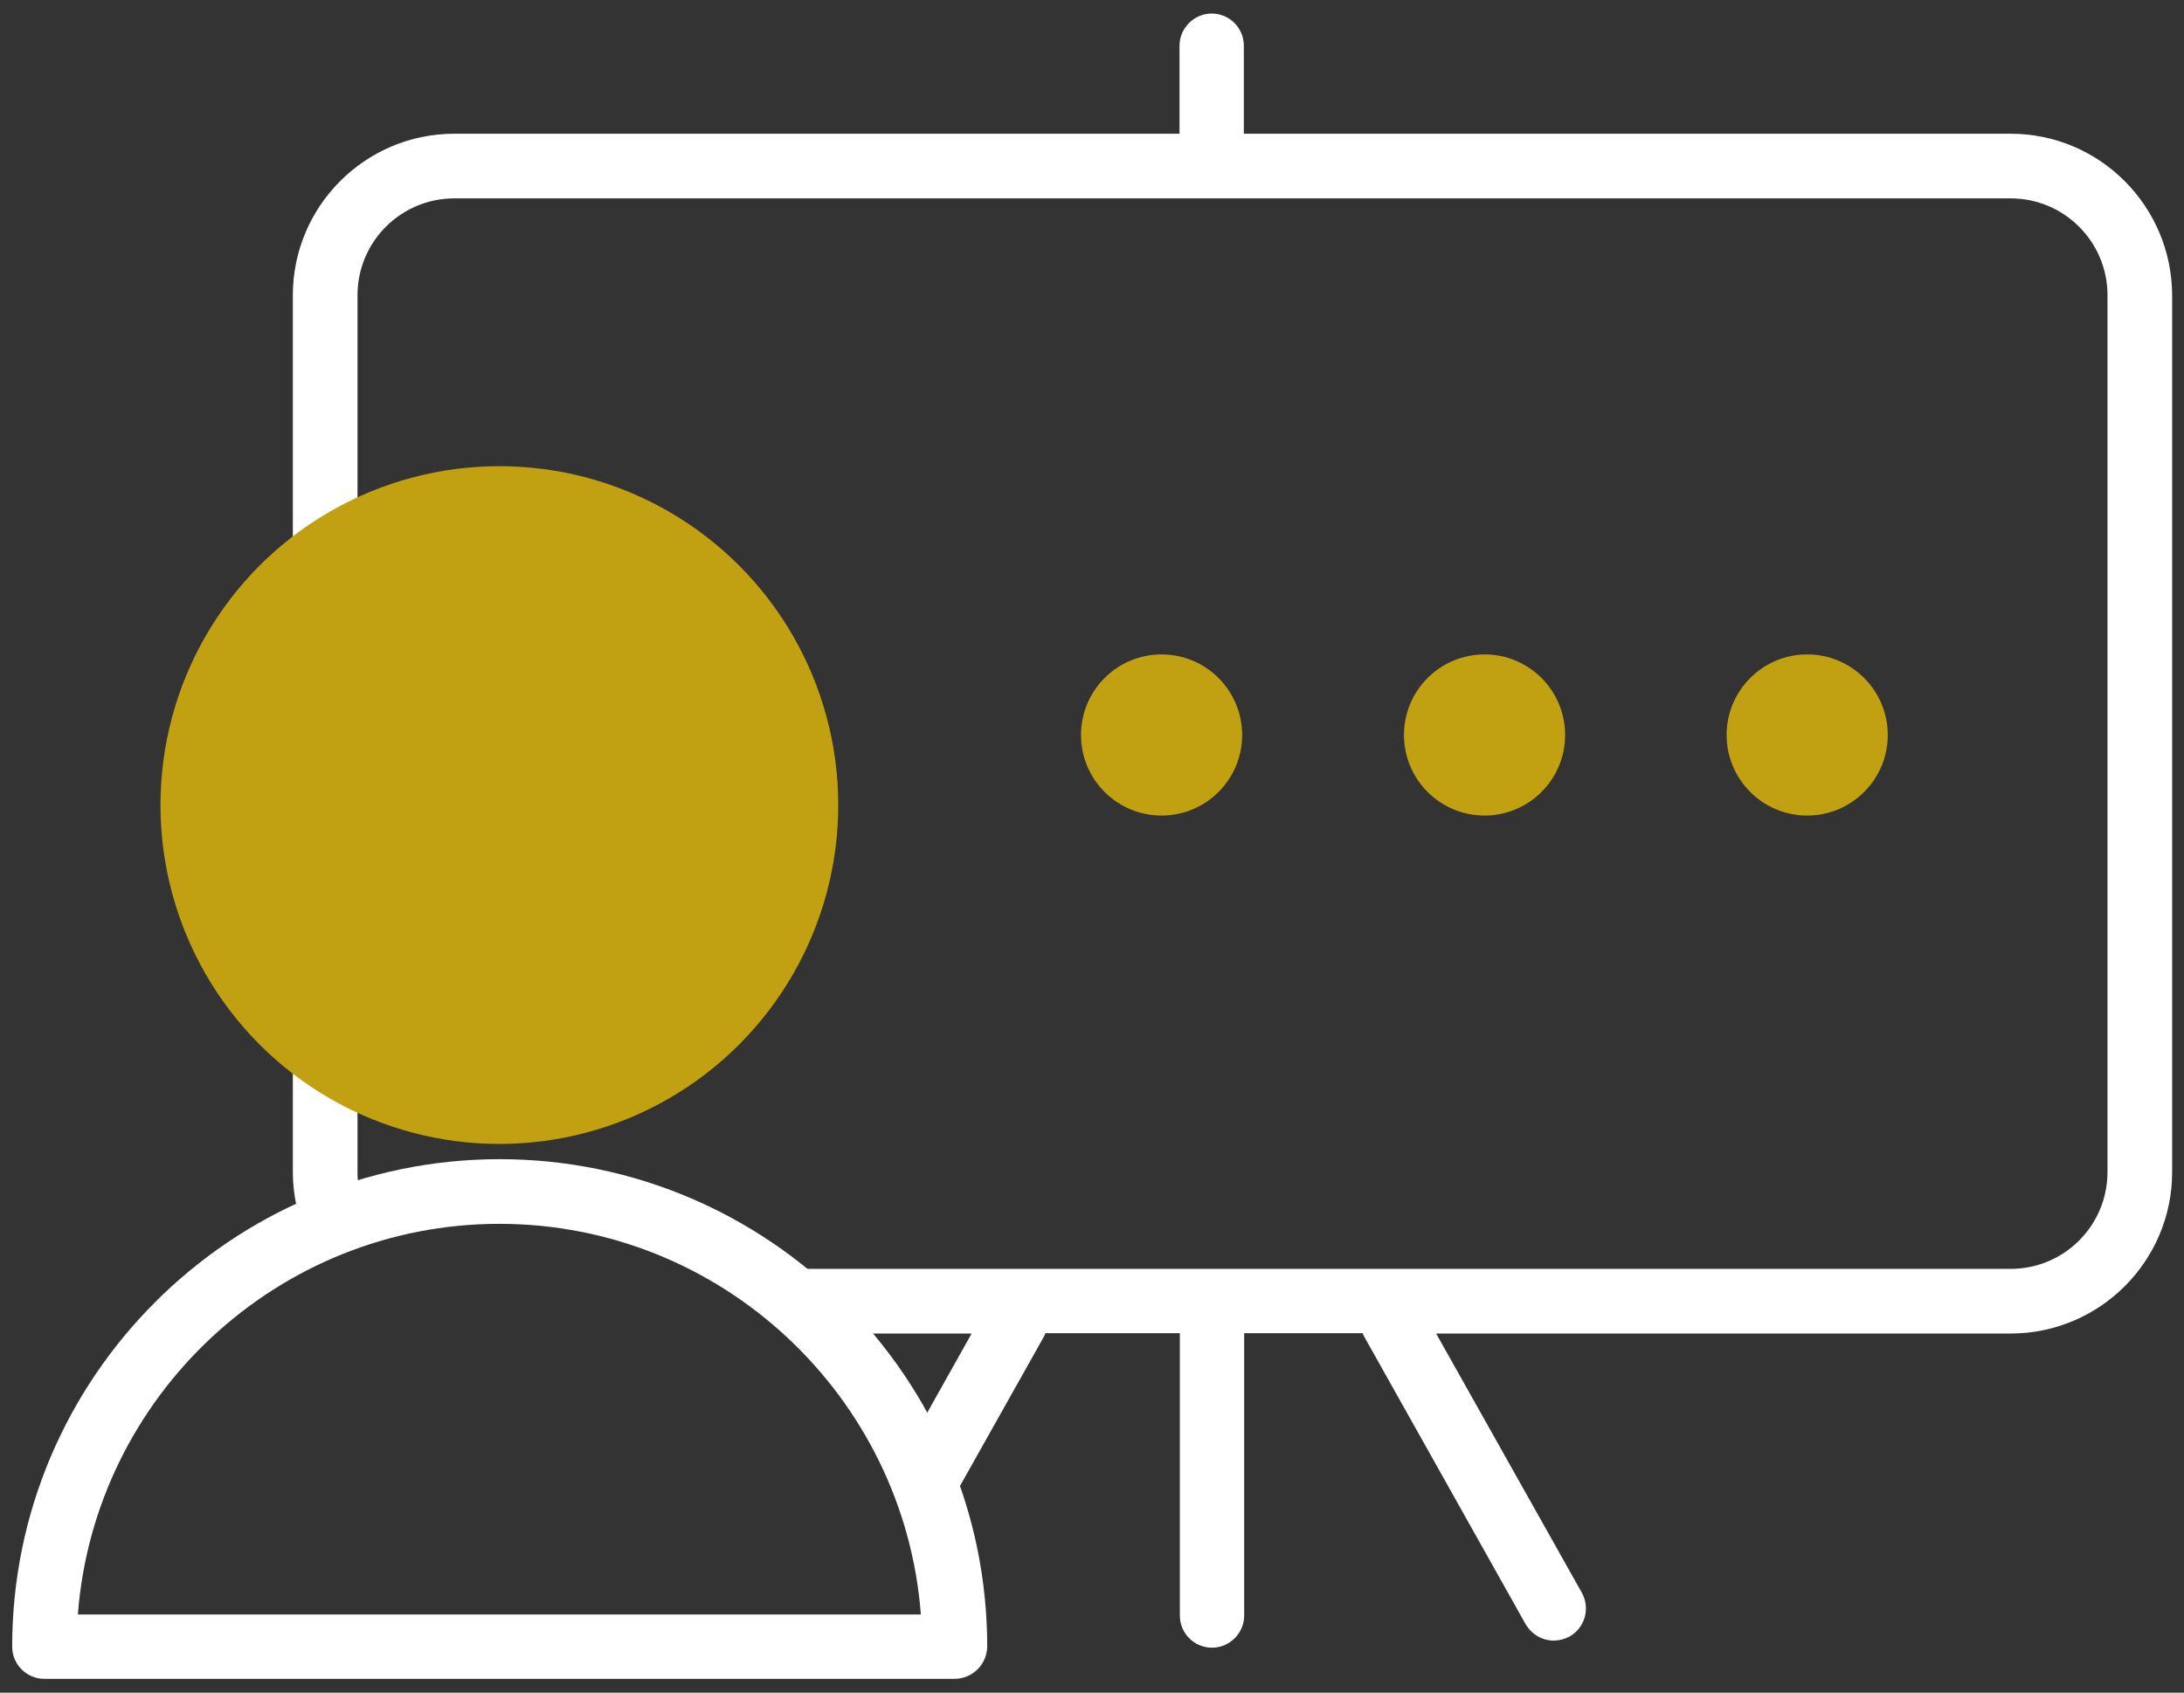
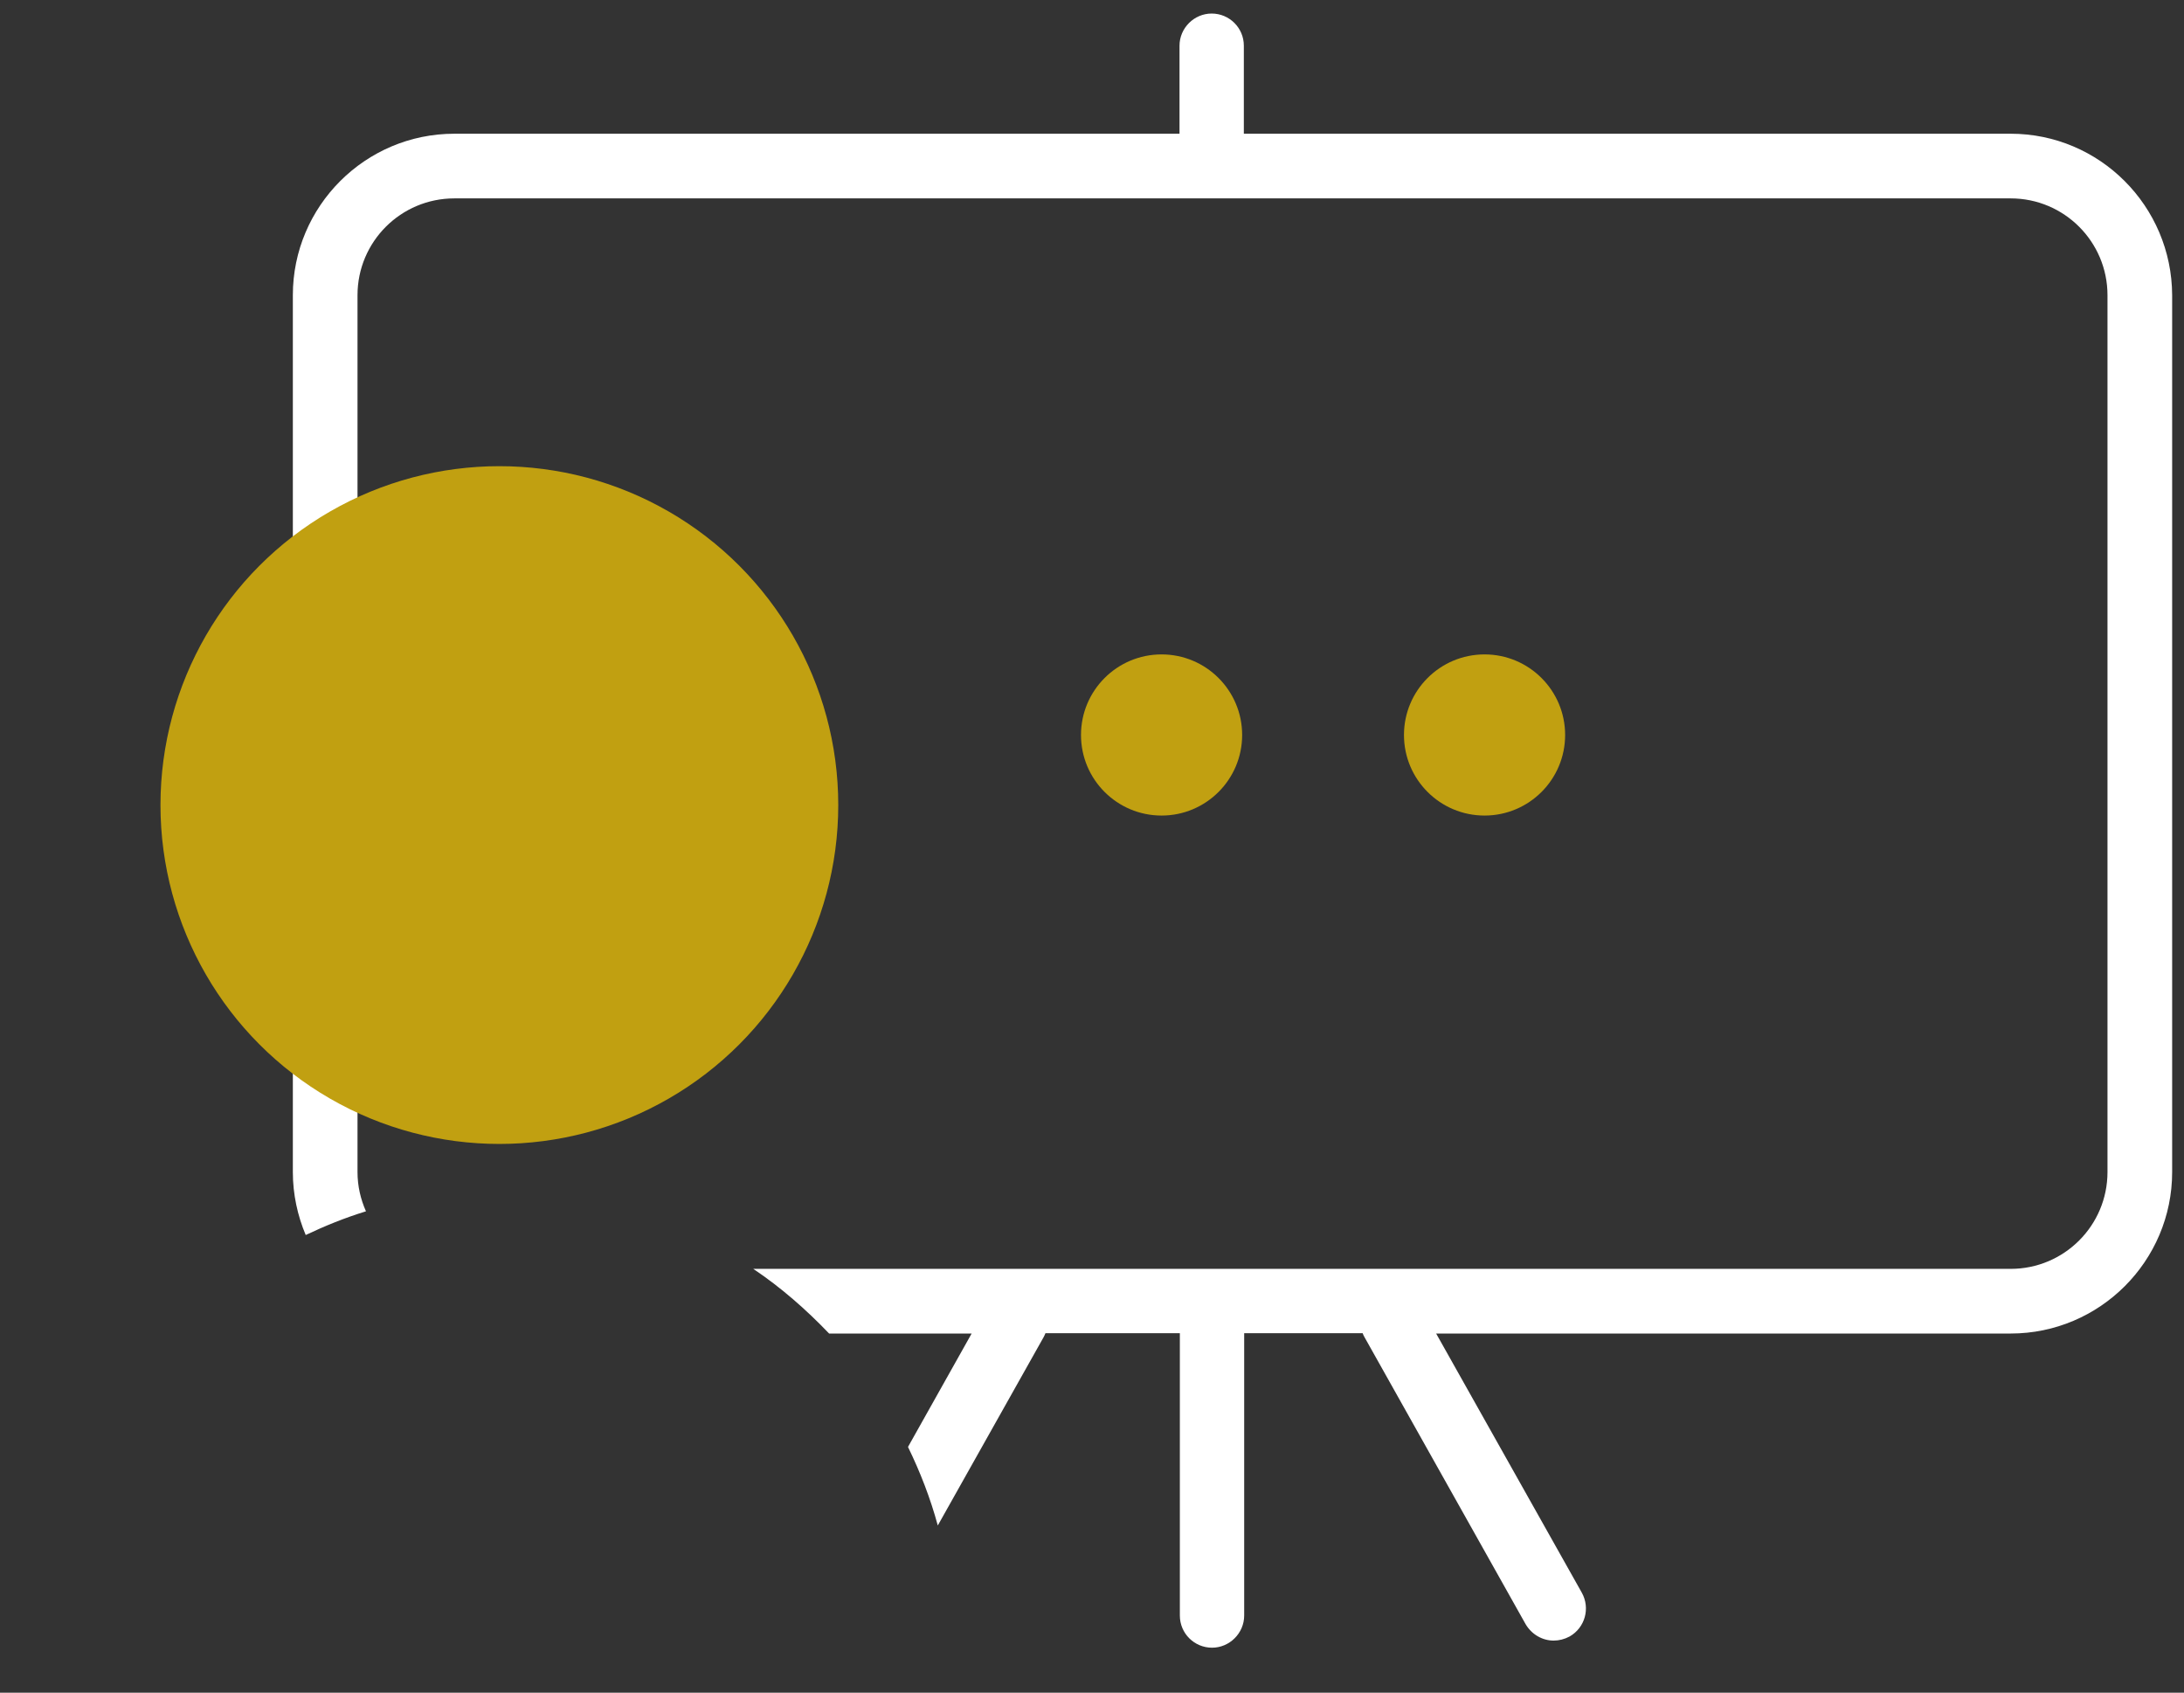
<svg xmlns="http://www.w3.org/2000/svg" version="1.1" id="Calque_1" x="0px" y="0px" viewBox="0 0 645.1 500" style="enable-background:new 0 0 645.1 500;" xml:space="preserve">
  <rect x="0" y="0" width="645.1" height="500" fill="#333333" stroke="none" />
  <style type="text/css">
	.st0{fill:#FFFFFF;}
	.st1{fill:#C1A011;}
</style>
  <g>
    <g>
-       <path class="st0" d="M281.9,495.9H13.1c-5.3,0-9.5-4.3-9.5-9.5c0-79.4,64.6-144,144-144s144,64.6,144,144    C291.5,491.7,287.2,495.9,281.9,495.9z M23,476.9H272c-4.9-64.4-58.9-115.4-124.5-115.4S27.9,412.5,23,476.9z" />
-     </g>
+       </g>
    <g>
      <path class="st0" d="M593.9,39.5H367.4v-26c0-5.3-4.3-9.5-9.5-9.5s-9.5,4.3-9.5,9.5v26H134.2c-26.3,0-47.7,21.4-47.7,47.7v259    c0,6.6,1.4,12.9,3.8,18.6c5.7-2.7,11.6-5.1,17.8-7c-1.6-3.6-2.5-7.5-2.5-11.6v-259c0-15.8,12.8-28.6,28.6-28.6h459.7    c15.8,0,28.6,12.8,28.6,28.6v259c0,15.8-12.8,28.6-28.6,28.6H222.5c8.2,5.5,15.6,12,22.4,19.1H287l-18.8,33.5    c3.6,7.4,6.6,15.1,8.8,23.2l31.3-55.7c0.2-0.3,0.3-0.7,0.5-1.1h39.7v83.4c0,5.3,4.3,9.5,9.5,9.5s9.5-4.3,9.5-9.5v-83.4h35    c0.1,0.4,0.3,0.7,0.5,1.1l47.6,84.8c1.8,3.1,5,4.9,8.3,4.9c1.6,0,3.2-0.4,4.7-1.2c4.6-2.6,6.2-8.4,3.6-13l-43-76.5h169.7    c26.3,0,47.7-21.4,47.7-47.7v-259C641.5,60.9,620.2,39.5,593.9,39.5z" />
    </g>
    <g>
      <circle class="st1" cx="147.5" cy="237.8" r="100.1" />
    </g>
    <g>
      <circle class="st1" cx="343.1" cy="217.1" r="23.8" />
    </g>
    <g>
      <circle class="st1" cx="438.5" cy="217.1" r="23.8" />
    </g>
    <g>
-       <circle class="st1" cx="533.8" cy="217.1" r="23.8" />
-     </g>
+       </g>
  </g>
</svg>